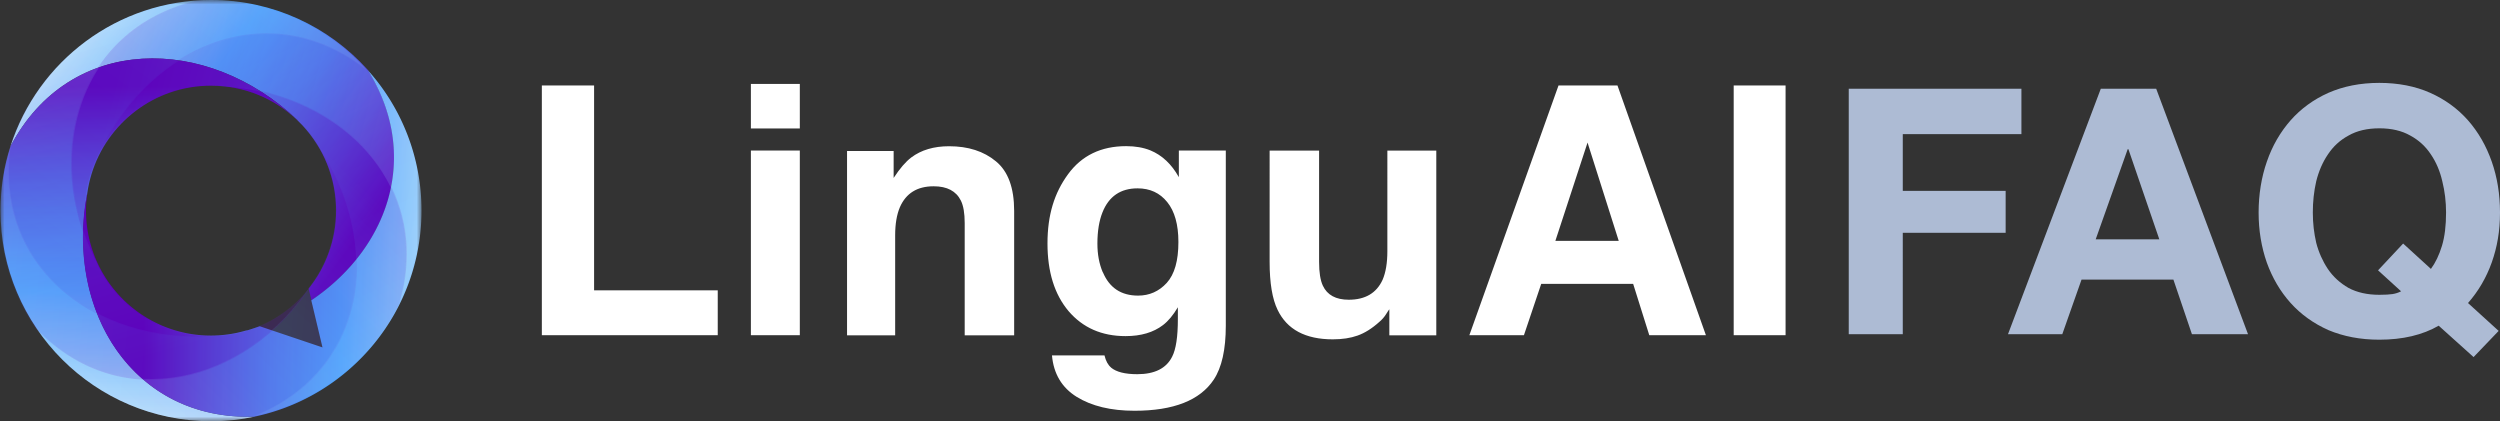
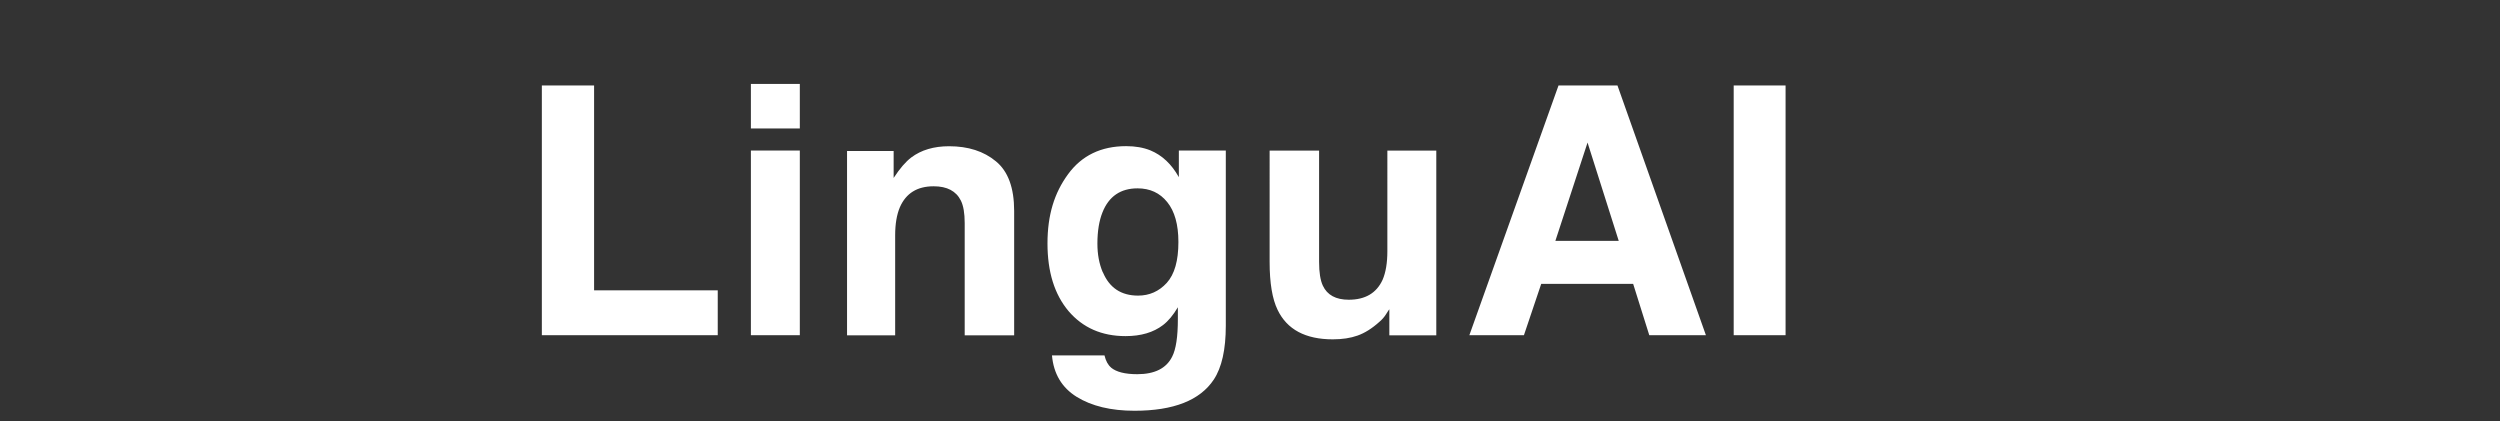
<svg xmlns="http://www.w3.org/2000/svg" width="279" height="47">
  <rect width="100%" height="100%" fill="#333333" stroke="none" />
  <defs>
    <linearGradient id="b" x1="41.6" x2="9.13" y1="21.1" y2="45.1" gradientTransform="matrix(1 0 0 -1 0 48)" gradientUnits="userSpaceOnUse">
      <stop offset=".04" stop-color="#5d00bb" />
      <stop offset=".22" stop-color="#583dd3" />
      <stop offset=".41" stop-color="#5477ea" />
      <stop offset=".56" stop-color="#519bf9" />
      <stop offset=".63" stop-color="#51a9ff" />
      <stop offset="1" stop-color="#c5e4fc" />
    </linearGradient>
    <linearGradient id="c" x1="16.63" x2="16.63" y1="39.84" y2="1.44" gradientTransform="matrix(1 0 0 -1 0 48)" gradientUnits="userSpaceOnUse">
      <stop offset=".04" stop-color="#5d00bb" />
      <stop offset=".22" stop-color="#583dd3" />
      <stop offset=".41" stop-color="#5477ea" />
      <stop offset=".56" stop-color="#519bf9" />
      <stop offset=".63" stop-color="#51a9ff" />
      <stop offset="1" stop-color="#c5e4fc" />
    </linearGradient>
    <linearGradient id="d" x1="14.56" x2="51.98" y1="20.84" y2="20.84" gradientTransform="matrix(1 0 0 -1 0 48)" gradientUnits="userSpaceOnUse">
      <stop offset=".04" stop-color="#5d00bb" />
      <stop offset=".22" stop-color="#583dd3" />
      <stop offset=".41" stop-color="#5477ea" />
      <stop offset=".56" stop-color="#519bf9" />
      <stop offset=".63" stop-color="#51a9ff" />
      <stop offset="1" stop-color="#c5e4fc" />
    </linearGradient>
    <linearGradient id="e" x1="38.07" x2="-.11" y1="15.98" y2="20.07" gradientTransform="matrix(1 0 0 -1 0 48)" gradientUnits="userSpaceOnUse">
      <stop offset=".04" stop-color="#5d00bb" />
      <stop offset=".22" stop-color="#583dd3" />
      <stop offset=".41" stop-color="#5477ea" />
      <stop offset=".56" stop-color="#519bf9" />
      <stop offset=".63" stop-color="#51a9ff" />
      <stop offset="1" stop-color="#c5e4fc" />
    </linearGradient>
    <linearGradient id="f" x1="8.83" x2="31.47" y1="16.15" y2="47.17" gradientTransform="matrix(1 0 0 -1 0 48)" gradientUnits="userSpaceOnUse">
      <stop offset=".04" stop-color="#5d00bb" />
      <stop offset=".22" stop-color="#583dd3" />
      <stop offset=".41" stop-color="#5477ea" />
      <stop offset=".56" stop-color="#519bf9" />
      <stop offset=".63" stop-color="#51a9ff" />
      <stop offset="1" stop-color="#c5e4fc" />
    </linearGradient>
    <linearGradient id="g" x1="23.59" x2="39.14" y1="41.38" y2="6.27" gradientTransform="matrix(1 0 0 -1 0 48)" gradientUnits="userSpaceOnUse">
      <stop offset=".04" stop-color="#5d00bb" />
      <stop offset=".22" stop-color="#583dd3" />
      <stop offset=".41" stop-color="#5477ea" />
      <stop offset=".56" stop-color="#519bf9" />
      <stop offset=".63" stop-color="#51a9ff" />
      <stop offset="1" stop-color="#c5e4fc" />
    </linearGradient>
    <linearGradient id="h" x1="39.18" x2="12.41" y1="30.69" y2="3.16" gradientTransform="matrix(1 0 0 -1 0 48)" gradientUnits="userSpaceOnUse">
      <stop offset=".04" stop-color="#5d00bb" />
      <stop offset=".22" stop-color="#583dd3" />
      <stop offset=".41" stop-color="#5477ea" />
      <stop offset=".56" stop-color="#519bf9" />
      <stop offset=".63" stop-color="#51a9ff" />
      <stop offset="1" stop-color="#c5e4fc" />
    </linearGradient>
    <linearGradient id="i" x1="21.02" x2="10.55" y1="7.78" y2="44.73" gradientTransform="matrix(1 0 0 -1 0 48)" gradientUnits="userSpaceOnUse">
      <stop offset=".04" stop-color="#5d00bb" />
      <stop offset=".22" stop-color="#583dd3" />
      <stop offset=".41" stop-color="#5477ea" />
      <stop offset=".56" stop-color="#519bf9" />
      <stop offset=".63" stop-color="#51a9ff" />
      <stop offset="1" stop-color="#c5e4fc" />
    </linearGradient>
    <linearGradient id="j" x1="10.25" x2="47.48" y1="34.96" y2="25.55" gradientTransform="matrix(1 0 0 -1 0 48)" gradientUnits="userSpaceOnUse">
      <stop offset=".04" stop-color="#5d00bb" />
      <stop offset=".22" stop-color="#583dd3" />
      <stop offset=".41" stop-color="#5477ea" />
      <stop offset=".56" stop-color="#519bf9" />
      <stop offset=".63" stop-color="#51a9ff" />
      <stop offset="1" stop-color="#c5e4fc" />
    </linearGradient>
    <mask id="a" width="47.05" height="47" x="0" y="0" maskUnits="userSpaceOnUse">
-       <path fill="#fff" d="M47.05 0H0v47h47.05V0Z" />
-     </mask>
+       </mask>
  </defs>
  <g mask="url(#a)">
    <path fill="url(#b)" d="M1.18 16.31C4.22 6.85 13.09 0 23.56 0c6.91 0 13.13 2.99 17.43 7.74.02.03.05.05.07.08 5.98 9.58 2.27 19.93-6.3 25.7l-.31-1.31c1.91-2.39 3.06-5.42 3.06-8.71 0-3.67-1.42-7.01-3.74-9.5-.19-.2-.38-.39-.57-.58v-.02C23.09 3.8 7.78 3.77 1.18 16.31Z" />
-     <path fill="url(#c)" d="M1.18 16.31C7.78 3.77 23.09 3.8 33.2 13.41v.02c-2.51-2.4-5.9-3.87-9.64-3.87-6.29 0-11.61 4.16-13.35 9.89-.21.69-.37 1.4-.47 2.12C7.26 34.62 14.8 46.96 28.43 46.5c-1.57.33-3.2.51-4.87.51C10.58 47 .06 36.47.06 23.5c0-2.51.39-4.92 1.12-7.18Z" />
    <path fill="url(#d)" d="M9.74 21.56c-.09.63-.14 1.28-.14 1.94 0 7.7 6.24 13.95 13.95 13.95a13.906 13.906 0 0 0 3.96-.58l.02.02c.5-.15.98-.31 1.46-.48l7 2.36-1.25-5.25c8.57-5.77 12.28-16.12 6.3-25.7a23.4 23.4 0 0 1 6 15.68c0 11.27-7.93 20.68-18.51 22.97-.04 0-.08.02-.12.03-13.63.46-21.16-11.88-18.69-24.93Z" />
    <g opacity=".49">
      <path fill="url(#e)" d="M28.32 46.52c13.17-5.23 14.77-20.45 6.3-31.53h-.02c2.12 2.75 3.22 6.28 2.82 10-.67 6.26-5.38 11.1-11.25 12.22-.7.13-1.43.21-2.16.24C10.77 38.51-.7 29.7 1.21 16.2c-.5 1.53-.84 3.13-1.02 4.79-1.38 12.9 7.96 24.49 20.86 25.87 2.49.27 4.93.13 7.26-.35Z" opacity=".18" />
      <path fill="url(#f)" d="M1.15 16.16C-.91 30.18 11.48 39.18 25.31 37.38v-.02c-3.43.46-7.04-.35-10.06-2.55-5.08-3.71-6.92-10.21-4.95-15.85.24-.68.53-1.34.88-1.99 5.68-12 19.04-17.53 29.77-9.12-1.08-1.2-2.29-2.3-3.64-3.28C26.83-3.08 12.13-.78 4.48 9.7a23.622 23.622 0 0 0-3.33 6.46Z" opacity=".18" />
      <path fill="url(#g)" d="M41.02 7.81C29.9-.98 15.91 5.24 10.56 18.12h.01c1.32-3.19 3.83-5.92 7.24-7.43 5.75-2.55 12.3-.89 16.21 3.64.47.54.9 1.13 1.29 1.75 7.55 10.93 5.65 25.27-6.99 30.36 1.57-.33 3.13-.83 4.66-1.51 11.87-5.25 17.23-19.13 11.97-31a23.748 23.748 0 0 0-3.93-6.12Z" opacity=".18" />
    </g>
    <g opacity=".85">
      <path fill="url(#h)" d="M44.57 33.92c4-13.59-6.99-24.24-20.94-24.4v.02c3.46.03 6.92 1.33 9.6 3.94 4.51 4.38 5.42 11.08 2.68 16.39-.33.64-.71 1.26-1.15 1.85C27.44 42.8 13.44 46.4 3.99 36.57c.9 1.33 1.94 2.6 3.14 3.76 9.31 9.04 24.18 8.83 33.23-.47 1.75-1.8 3.15-3.8 4.2-5.93Z" opacity=".18" />
-       <path fill="url(#i)" d="M3.93 36.59c9.77 10.26 24.49 6.06 31.6-5.94a13.96 13.96 0 0 1-8.22 6.34c-6.05 1.71-12.3-.84-15.54-5.88-.39-.6-.73-1.24-1.03-1.92C4.8 17.33 8.69 3.4 21.93.13c-1.6.11-3.22.39-4.83.84C4.61 4.51-2.64 17.5.9 29.98c.68 2.41 1.72 4.63 3.04 6.61Z" opacity=".18" />
-       <path fill="url(#j)" d="M21.94.06C8.16 3.38 4.43 18.24 11.27 30.39h.02A13.877 13.877 0 0 1 9.9 20.1C11.44 14 16.78 9.87 22.76 9.58c.72-.03 1.44-.01 2.17.07 13.26.8 23.38 11.13 19.59 24.22.71-1.44 1.28-2.98 1.69-4.6C49.39 16.69 41.77 3.91 29.19.73c-2.44-.61-4.87-.82-7.25-.67Z" opacity=".18" />
    </g>
  </g>
  <path fill="#fff" d="M60.48 9.54h5.82V32.4h13.8v5.01H60.47V9.54Zm28.78 7.26v20.61H83.8V16.8h5.46Zm0-7.43v4.97H83.8V9.37h5.46Zm14.93 11.42c-1.83 0-3.08.78-3.76 2.33-.35.82-.53 1.87-.53 3.14v11.16h-5.37V16.85h5.2v3.01c.69-1.06 1.35-1.82 1.97-2.29 1.11-.83 2.51-1.25 4.22-1.25 2.13 0 3.87.56 5.22 1.68 1.36 1.11 2.04 2.96 2.04 5.54v13.88h-5.52V24.88c0-1.08-.14-1.92-.43-2.5-.53-1.06-1.54-1.59-3.02-1.59Zm19.8 20.23c.58.49 1.56.74 2.93.74 1.94 0 3.24-.65 3.89-1.95.43-.83.64-2.23.64-4.2v-1.32c-.52.88-1.07 1.54-1.66 1.99-1.07.82-2.46 1.23-4.18 1.23-2.65 0-4.76-.93-6.35-2.78-1.58-1.87-2.36-4.39-2.36-7.56s.76-5.63 2.29-7.72c1.52-2.09 3.69-3.14 6.49-3.14 1.03 0 1.93.16 2.7.47 1.31.54 2.37 1.54 3.18 2.99V16.8h5.24v19.55c0 2.66-.45 4.66-1.34 6.01-1.54 2.32-4.49 3.48-8.85 3.48-2.63 0-4.78-.52-6.45-1.55-1.66-1.03-2.58-2.58-2.76-4.63h5.86c.15.63.4 1.08.74 1.36Zm-.91-10.64c.73 1.74 2.04 2.61 3.93 2.61 1.26 0 2.33-.47 3.2-1.42.87-.96 1.3-2.48 1.3-4.56 0-1.95-.42-3.44-1.25-4.46-.82-1.02-1.92-1.53-3.31-1.53-1.89 0-3.2.89-3.91 2.67-.38.95-.57 2.11-.57 3.5 0 1.2.2 2.26.6 3.2Zm31.98 4.12c-.05.06-.18.25-.38.57-.2.32-.44.59-.72.83-.84.76-1.66 1.27-2.46 1.55-.78.28-1.7.42-2.76.42-3.05 0-5.11-1.1-6.16-3.29-.59-1.21-.89-2.99-.89-5.35V16.81h5.52v12.42c0 1.17.14 2.05.42 2.65.49 1.05 1.46 1.57 2.89 1.57 1.84 0 3.1-.74 3.78-2.23.35-.81.53-1.87.53-3.2V16.81h5.46v20.61h-5.24v-2.91Zm27.21-2.82H172l-1.93 5.73h-6.09l9.95-27.87h6.58l9.87 27.87h-6.32l-1.8-5.73Zm-1.62-4.8-3.48-10.97-3.59 10.97h7.07Zm12.83-17.34h5.79v27.87h-5.79V9.54Z" />
-   <path fill="#adbbd4" d="M206.32 9.9h19.27v5.07h-13.24v6.33h11.48v4.68h-11.48V37.3h-6.03V9.9Zm27.56 16.81h7.1l-3.45-10.06h-.08l-3.57 10.06Zm.57-16.81h6.18l10.25 27.4h-6.26l-2.07-6.1H232.3l-2.15 6.1h-6.06l10.36-27.4Zm36.84 20.11c.51-.69.92-1.55 1.23-2.57.31-1.02.46-2.26.46-3.72 0-1.2-.14-2.37-.42-3.49-.26-1.13-.68-2.12-1.27-2.99-.59-.9-1.36-1.6-2.3-2.11-.95-.54-2.1-.81-3.45-.81s-2.51.27-3.45.81c-.95.51-1.71 1.22-2.3 2.11-.59.87-1.02 1.87-1.3 2.99-.26 1.13-.38 2.29-.38 3.49s.13 2.28.38 3.38c.28 1.07.72 2.05 1.3 2.92.59.87 1.36 1.57 2.3 2.11.95.51 2.1.77 3.45.77.64 0 1.13-.03 1.46-.08.33-.05.65-.15.96-.31l-2.57-2.34 2.8-2.99 3.11 2.84Zm.88 6.33c-1.82 1.05-4.03 1.57-6.64 1.57-2.1 0-3.99-.36-5.68-1.07-1.66-.74-3.07-1.75-4.22-3.03-1.15-1.28-2.03-2.78-2.65-4.49-.61-1.74-.92-3.61-.92-5.6s.31-3.94.92-5.68c.61-1.77 1.5-3.3 2.65-4.61 1.15-1.3 2.56-2.33 4.22-3.07 1.69-.74 3.58-1.11 5.68-1.11s4.02.37 5.68 1.11c1.66.74 3.07 1.77 4.22 3.07 1.15 1.31 2.03 2.84 2.65 4.61.61 1.74.92 3.63.92 5.68s-.31 3.85-.92 5.57c-.61 1.71-1.5 3.22-2.65 4.53l3.42 3.11-2.8 2.92-3.88-3.49Z" />
</svg>